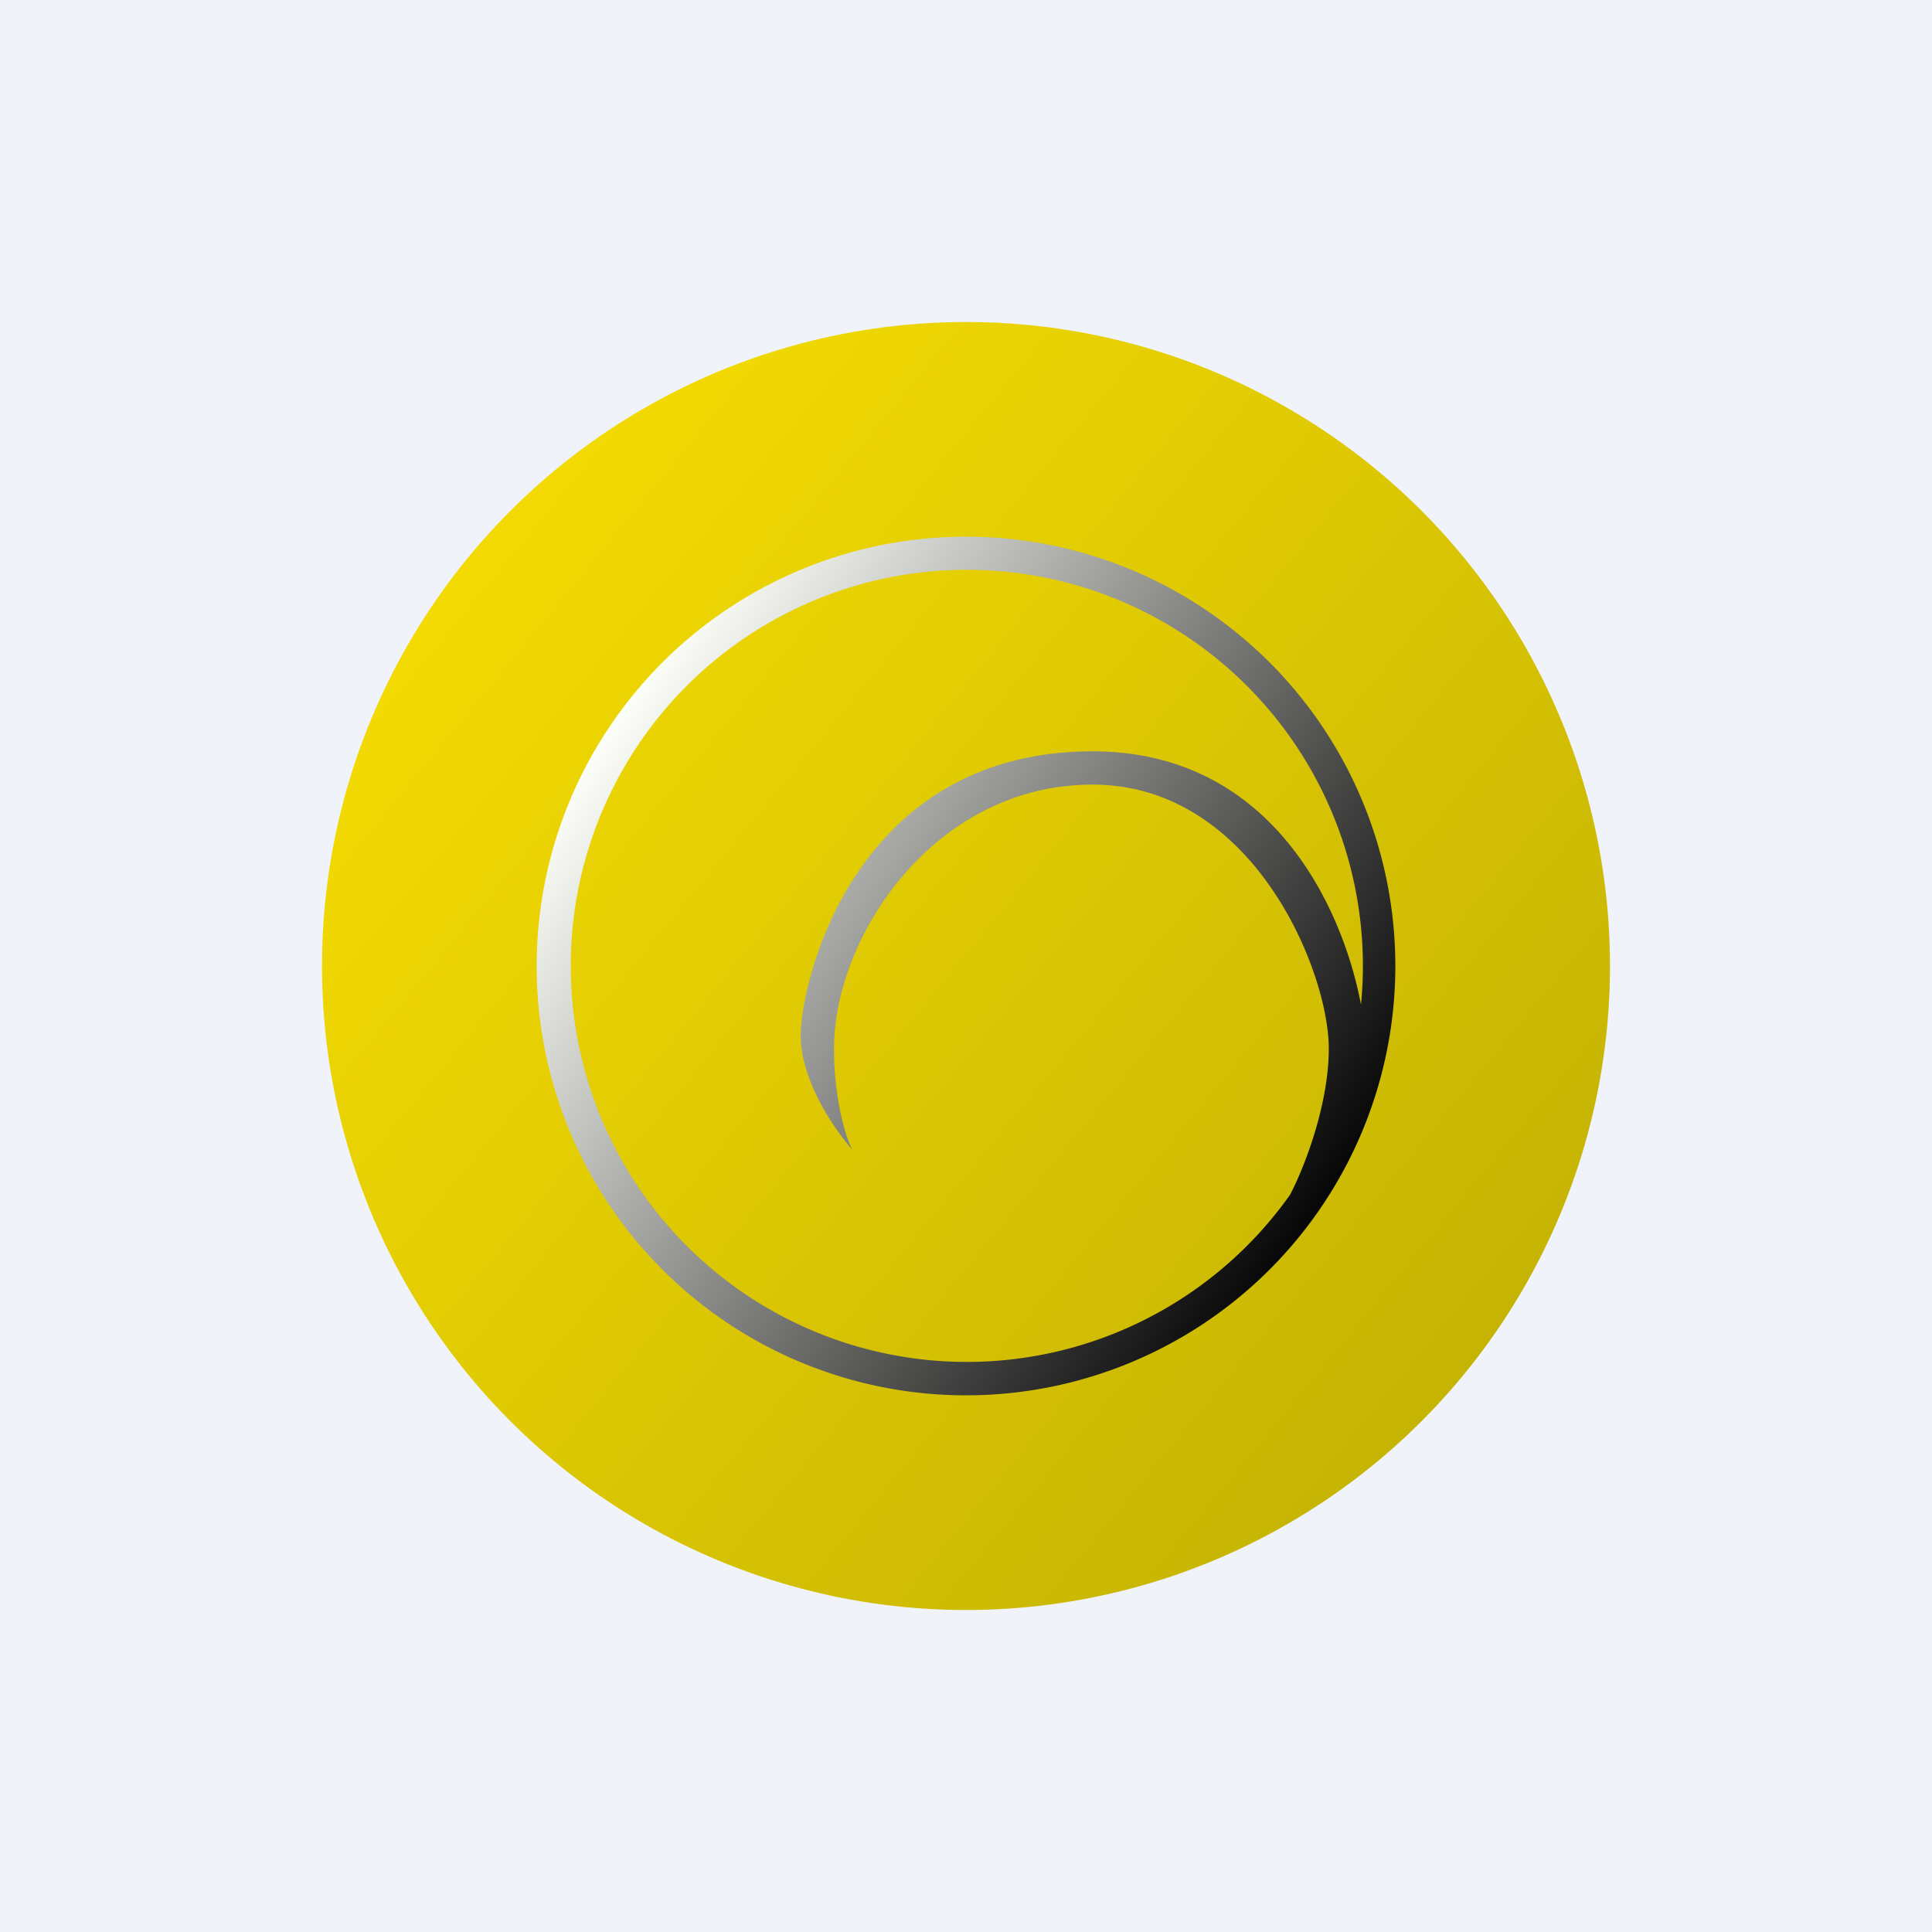
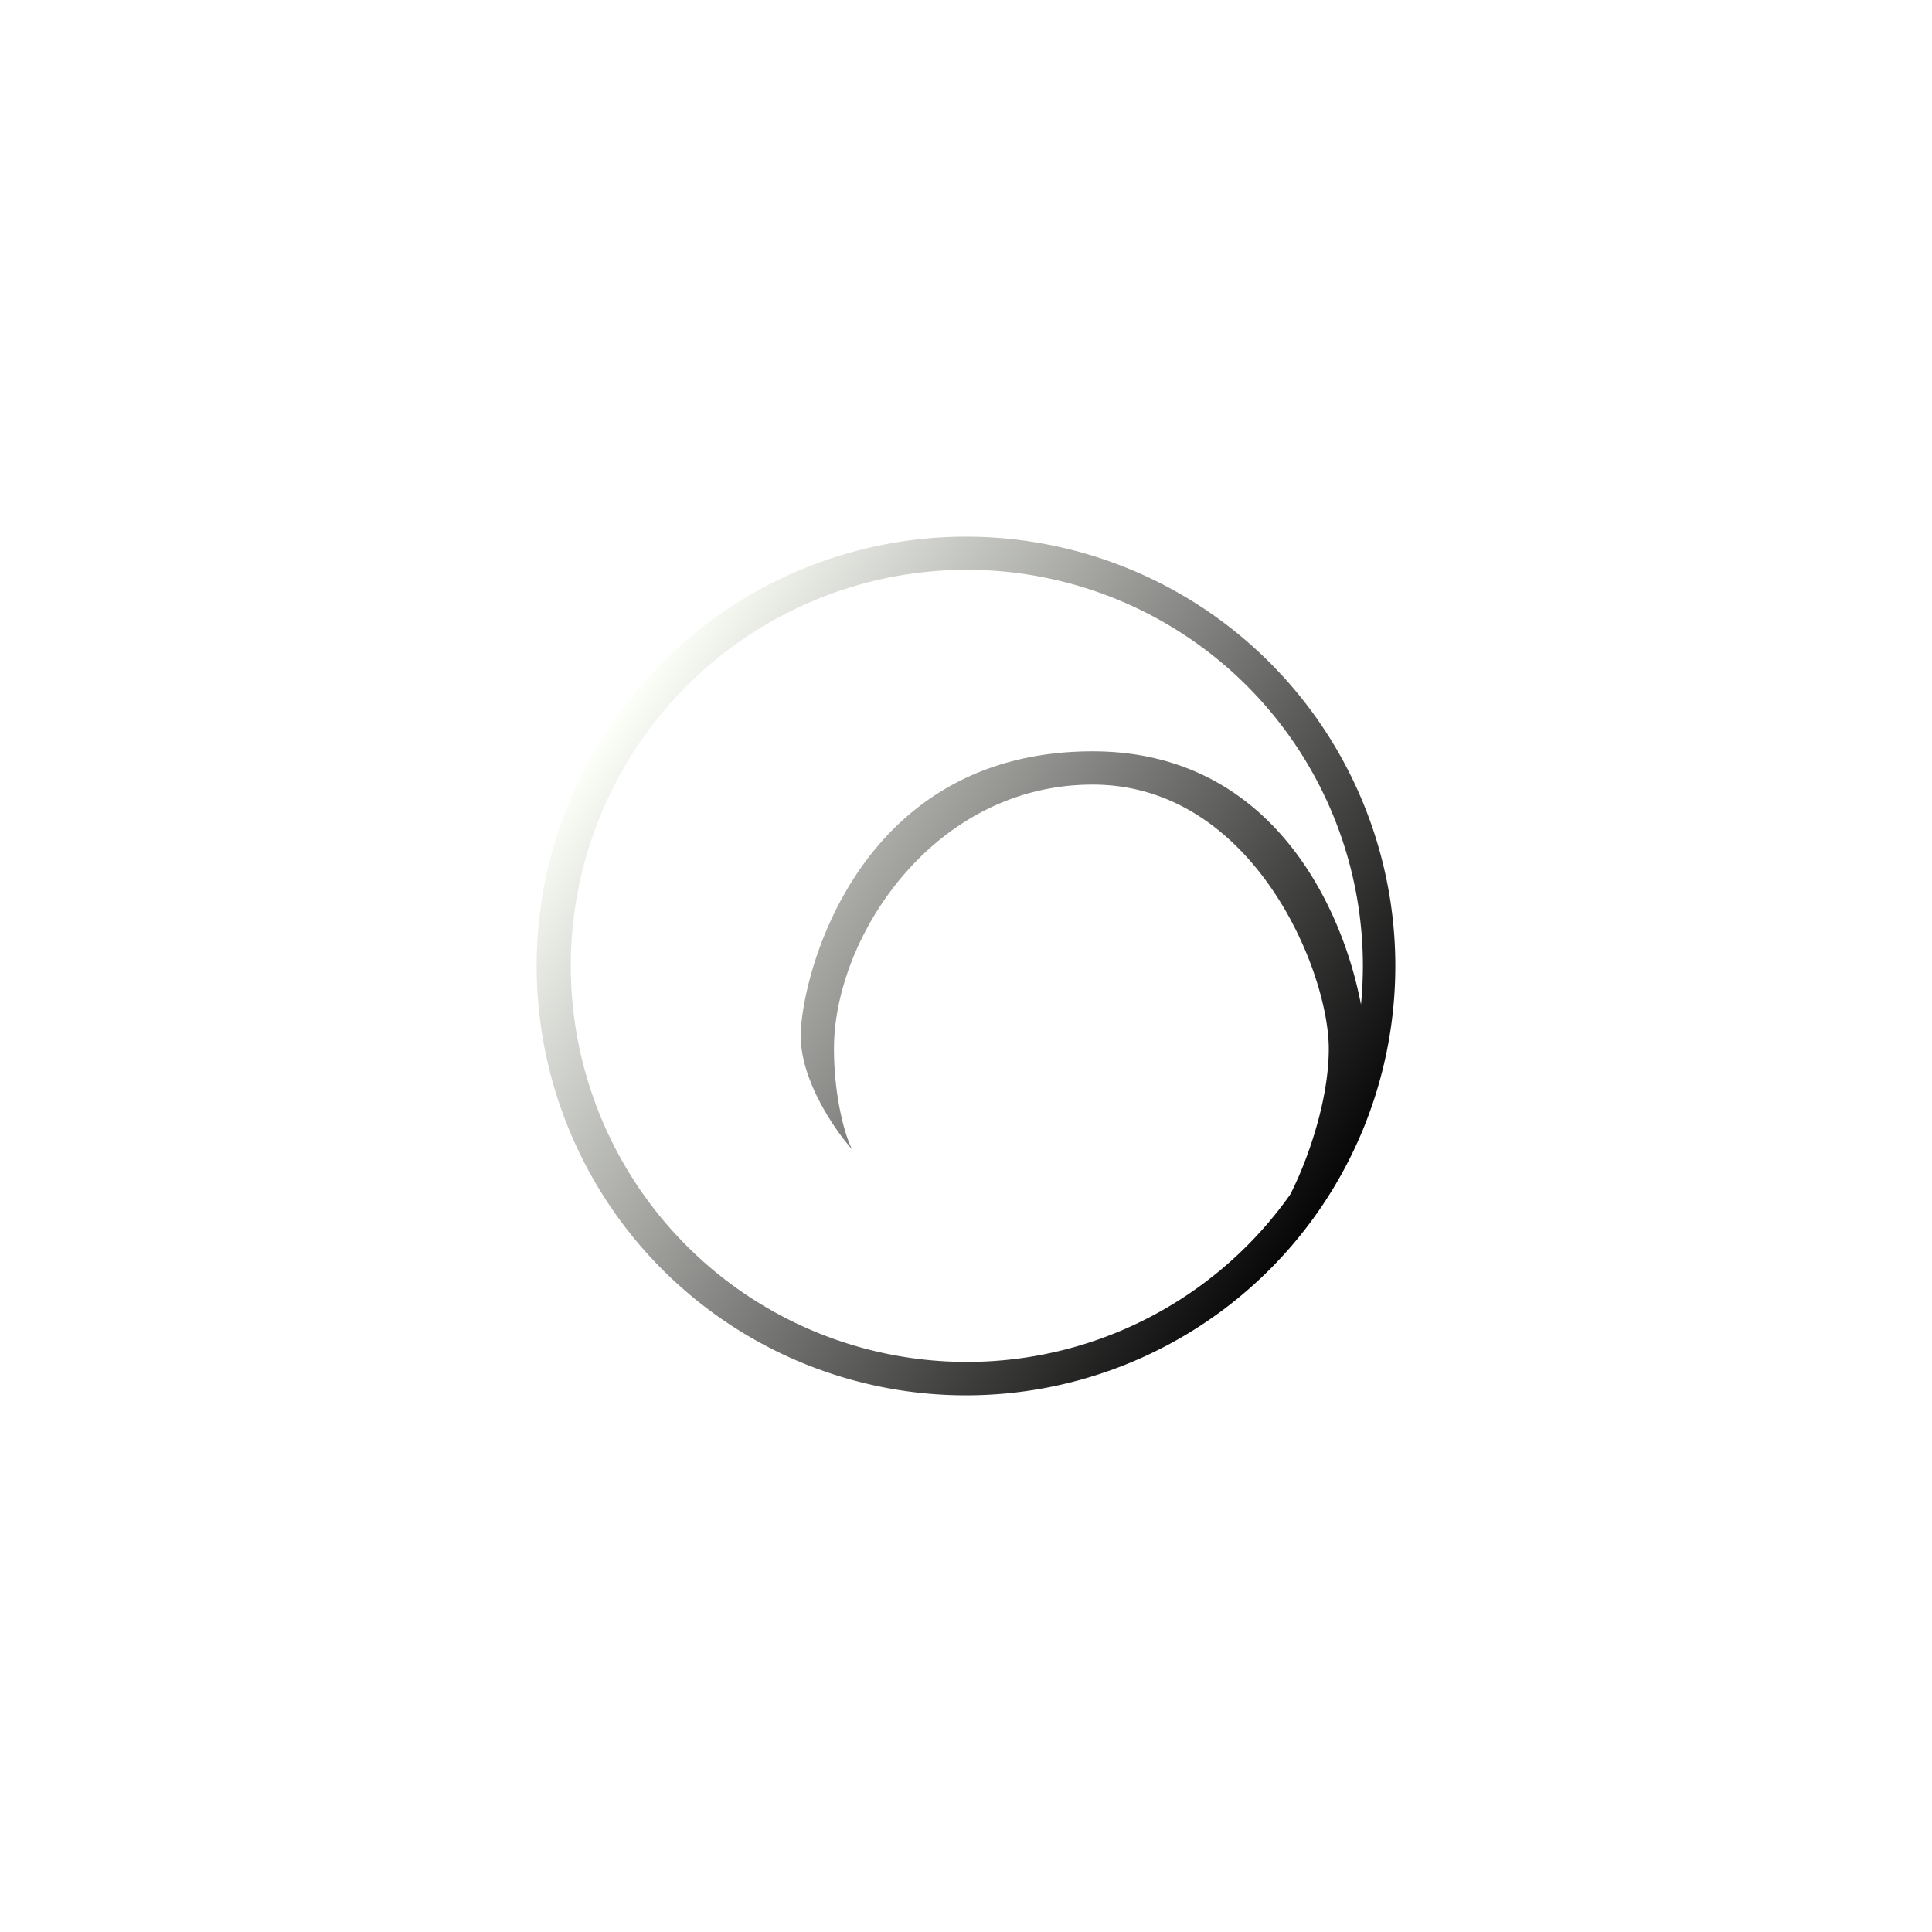
<svg xmlns="http://www.w3.org/2000/svg" width="18" height="18" viewBox="0 0 18 18">
-   <path fill="#F0F3FA" d="M0 0h18v18H0z" />
-   <circle cx="9" cy="9" r="6" fill="url(#a)" />
+   <path fill="#F0F3FA" d="M0 0v18H0z" />
  <path fill-rule="evenodd" d="M13 9a4 4 0 1 1-8 0 4 4 0 0 1 8 0Zm-.98 2.13a3.69 3.69 0 1 1 .66-1.77c-.17-.9-.83-2.36-2.5-2.36-2.22 0-2.72 2.14-2.72 2.65 0 .42.32.88.48 1.06-.07-.13-.17-.5-.17-.94 0-1.04.93-2.46 2.41-2.46 1.49 0 2.2 1.73 2.2 2.46 0 .5-.21 1.07-.36 1.36Z" fill="url(#b)" />
  <defs>
    <linearGradient id="a" x1="4.68" y1="5.01" x2="13.86" y2="12.58" gradientUnits="userSpaceOnUse">
      <stop stop-color="#F3DA03" />
      <stop offset="1" stop-color="#C5B404" />
    </linearGradient>
    <linearGradient id="b" x1="5.89" y1="6.43" x2="12.46" y2="10.94" gradientUnits="userSpaceOnUse">
      <stop stop-color="#FDFFF9" />
      <stop offset="1" stop-color="#080808" />
    </linearGradient>
  </defs>
</svg>